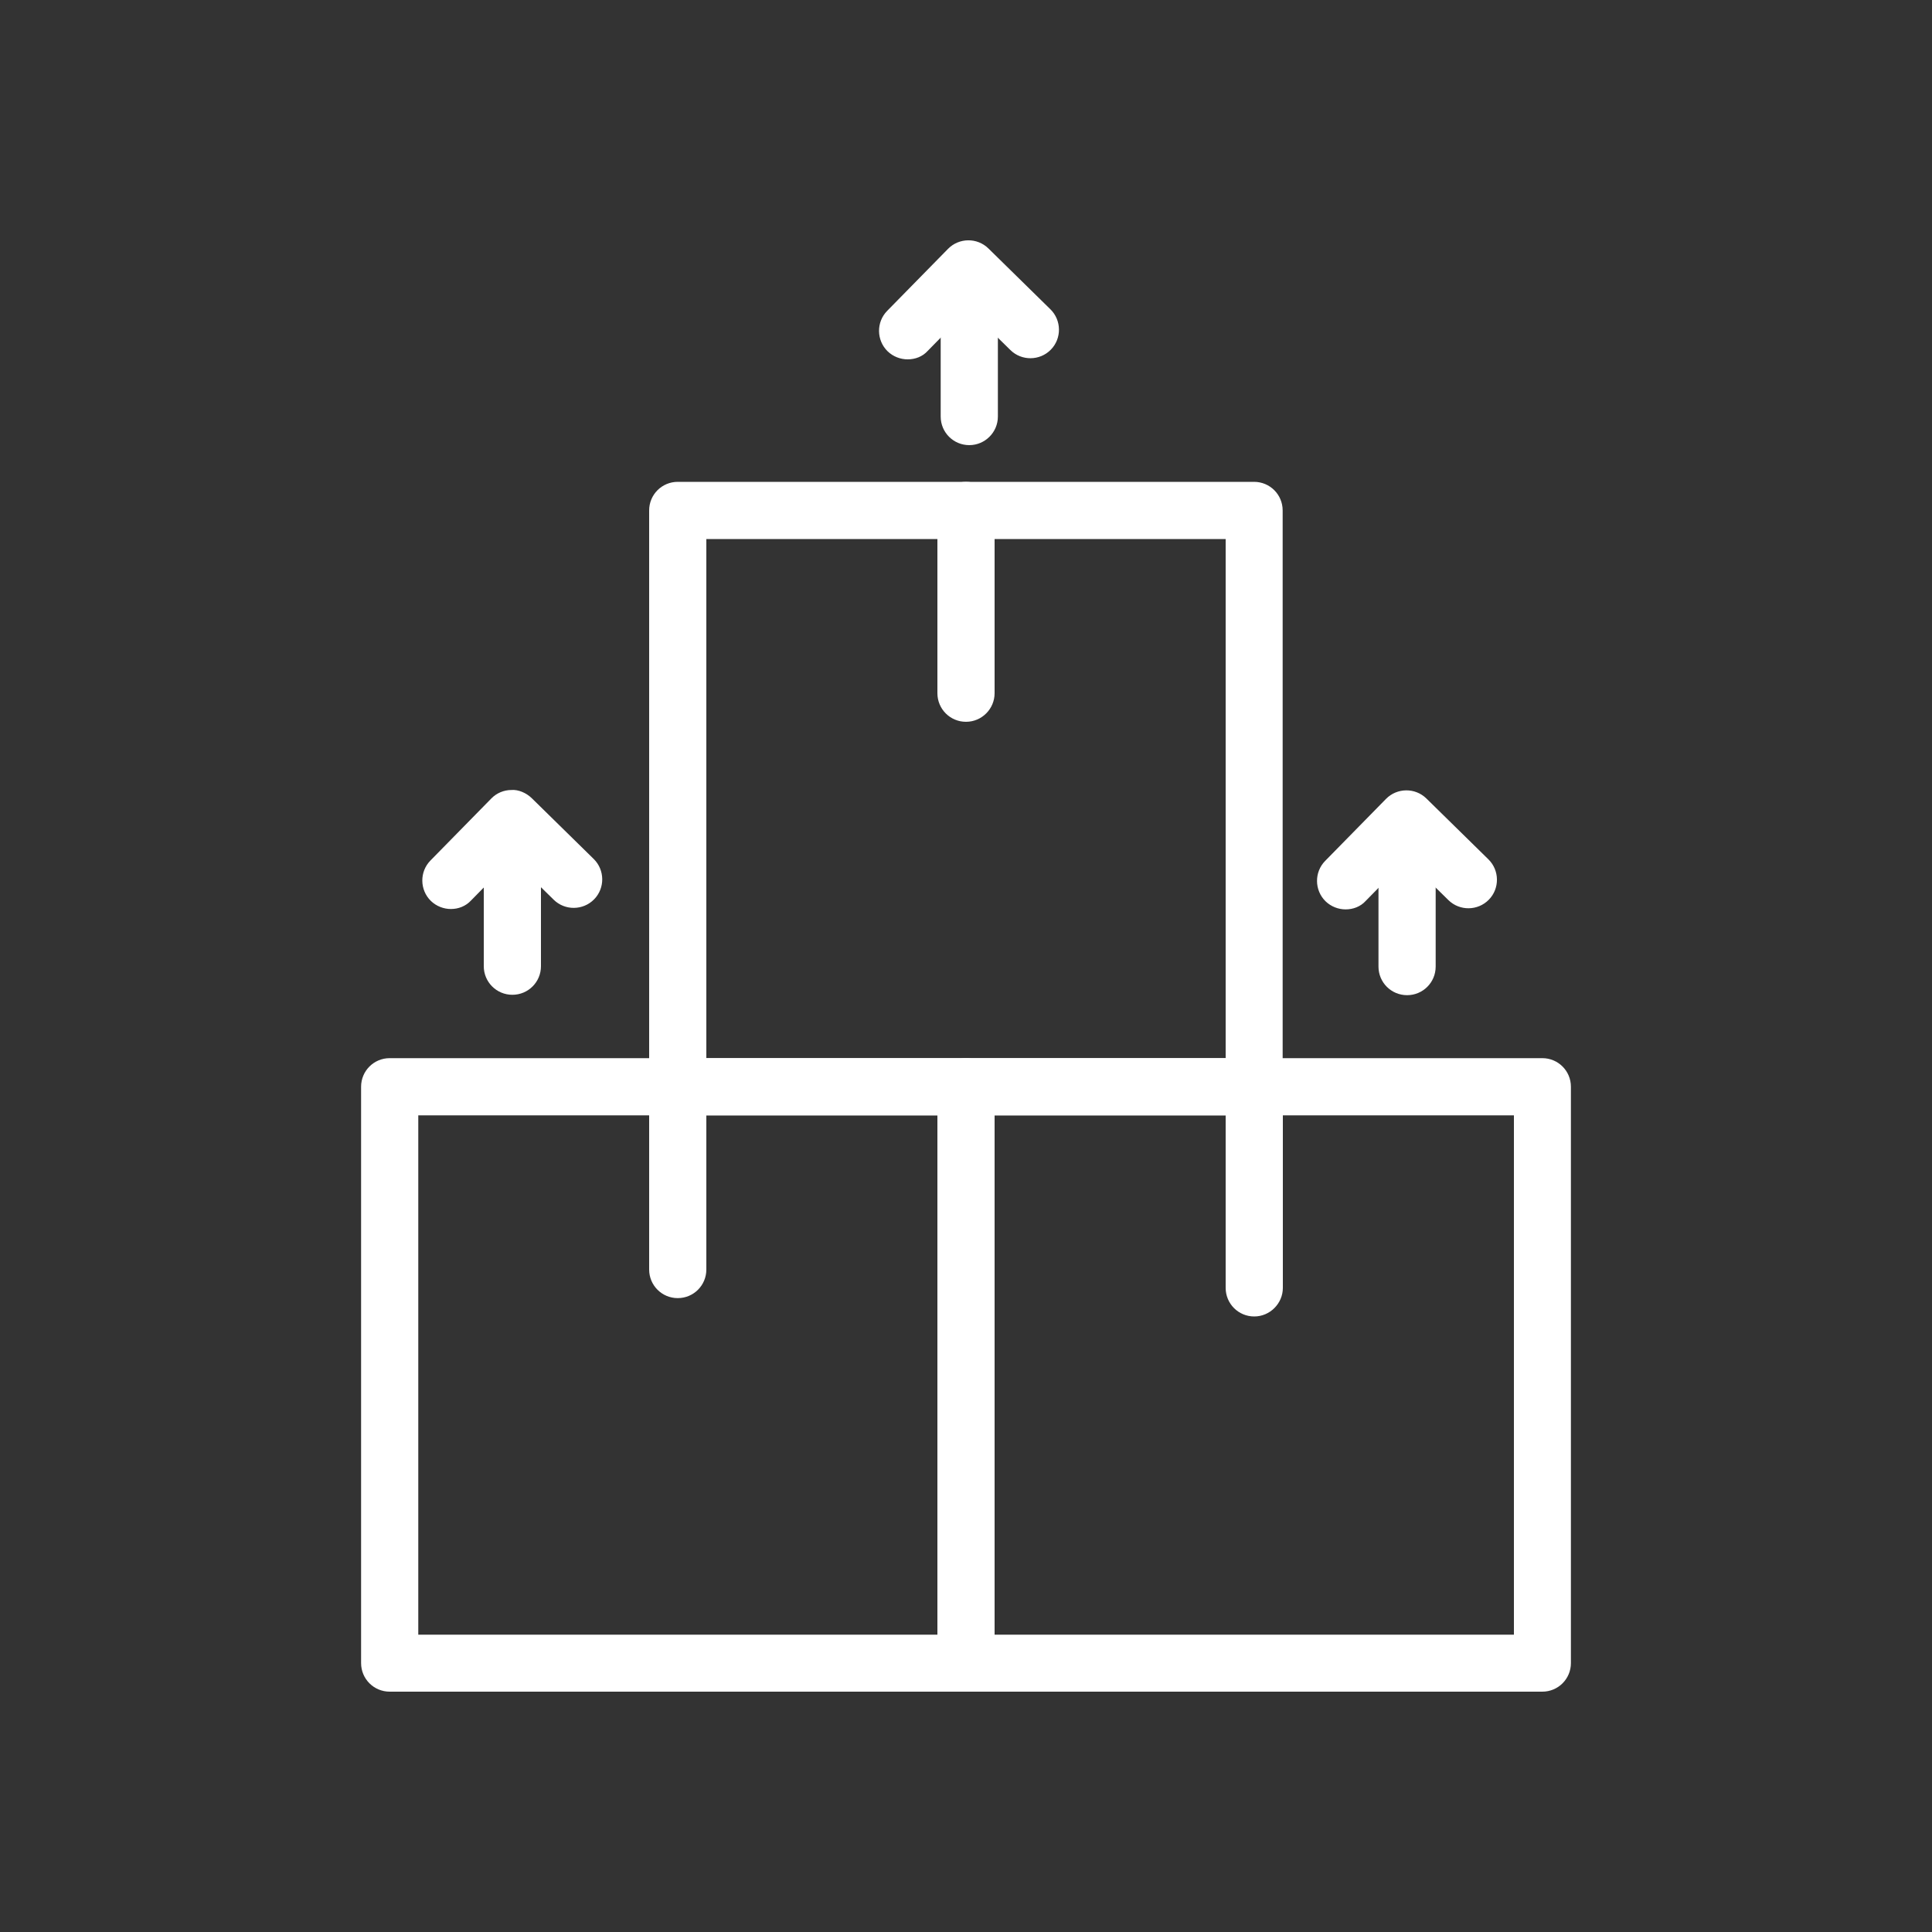
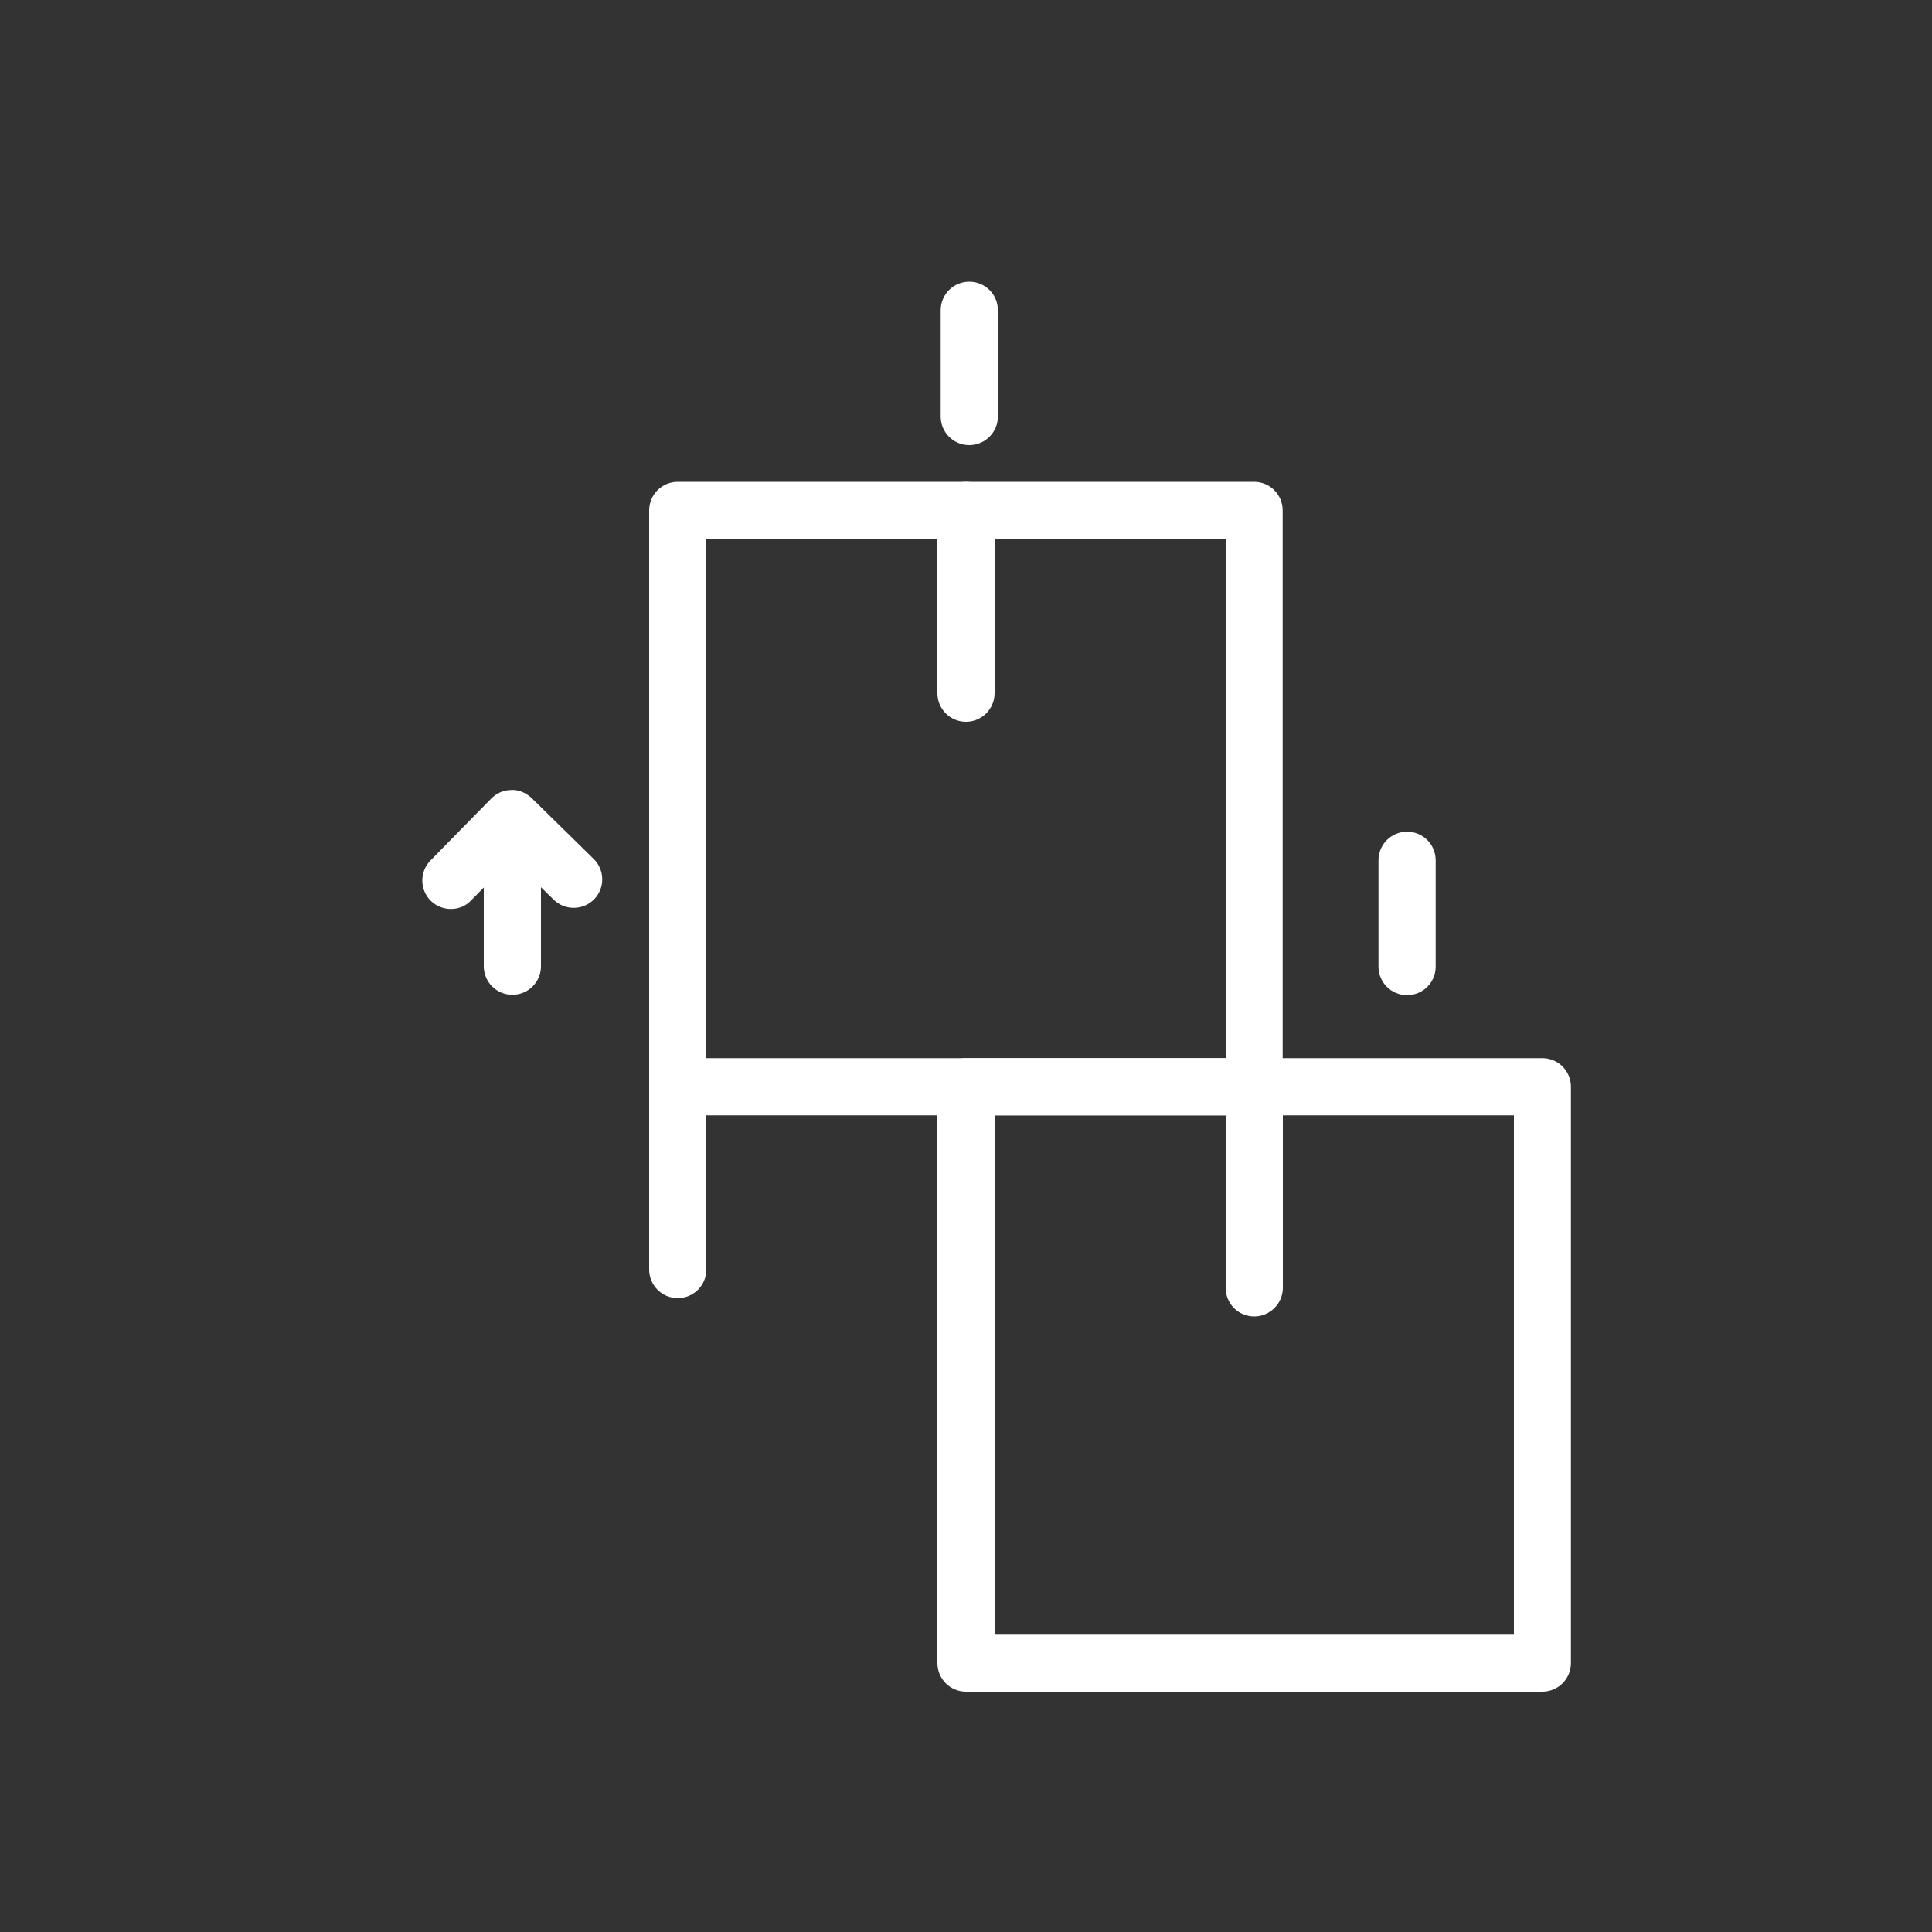
<svg xmlns="http://www.w3.org/2000/svg" version="1.1" id="Layer_1" x="0px" y="0px" width="100px" height="100px" viewBox="0 0 100 100" style="enable-background:new 0 0 100 100;" xml:space="preserve">
  <rect x="0" y="0" width="100" height="100" fill="#333333" stroke="none" />
  <style type="text/css">
	.st0{fill:none;stroke:#26BBB3;stroke-width:3;stroke-linecap:round;stroke-linejoin:round;stroke-miterlimit:10;}
	.st1{fill:#26BBB3;}
	.st2{fill:#FFFFFF;}
	.st3{fill:#FFFFFF;stroke:#26BBB3;stroke-width:2.957;stroke-linecap:round;stroke-linejoin:round;stroke-miterlimit:10;}
</style>
  <g>
    <g>
      <g>
-         <path class="st2" d="M50,87.56H20.17c-0.82,0-1.48-0.66-1.48-1.48V56.25c0-0.82,0.66-1.48,1.48-1.48H50     c0.82,0,1.48,0.66,1.48,1.48v29.83C51.48,86.9,50.82,87.56,50,87.56z M21.65,84.61h26.88V57.73H21.65V84.61z" />
-       </g>
+         </g>
      <g>
        <path class="st2" d="M79.83,87.56H50c-0.82,0-1.48-0.66-1.48-1.48V56.25c0-0.82,0.66-1.48,1.48-1.48h29.83     c0.82,0,1.48,0.66,1.48,1.48v29.83C81.31,86.9,80.65,87.56,79.83,87.56z M51.48,84.61h26.88V57.73H51.48V84.61z" />
      </g>
      <g>
        <path class="st2" d="M64.92,57.73H35.08c-0.82,0-1.48-0.66-1.48-1.48V26.42c0-0.82,0.66-1.48,1.48-1.48h29.83     c0.82,0,1.48,0.66,1.48,1.48v29.83C66.4,57.07,65.73,57.73,64.92,57.73z M36.56,54.77h26.88V27.9H36.56V54.77z" />
      </g>
      <g>
        <path class="st2" d="M50,37.36c-0.82,0-1.48-0.66-1.48-1.48v-9.46c0-0.82,0.66-1.48,1.48-1.48s1.48,0.66,1.48,1.48v9.46     C51.48,36.69,50.82,37.36,50,37.36z" />
      </g>
      <g>
        <path class="st2" d="M64.92,68.14c-0.82,0-1.48-0.66-1.48-1.48V57.2c0-0.82,0.66-1.48,1.48-1.48s1.48,0.66,1.48,1.48v9.46     C66.4,67.47,65.73,68.14,64.92,68.14z" />
      </g>
      <g>
        <path class="st2" d="M35.08,67.19c-0.82,0-1.48-0.66-1.48-1.48v-9.46c0-0.82,0.66-1.48,1.48-1.48s1.48,0.66,1.48,1.48v9.46     C36.56,66.53,35.9,67.19,35.08,67.19z" />
      </g>
    </g>
    <g>
      <g>
        <path class="st2" d="M50.17,23.04c-0.82,0-1.48-0.66-1.48-1.48v-5.5c0-0.82,0.66-1.48,1.48-1.48s1.48,0.66,1.48,1.48v5.5     C51.65,22.38,50.98,23.04,50.17,23.04z" />
      </g>
      <g>
-         <path class="st2" d="M46.98,18.6c-0.37,0-0.75-0.14-1.04-0.42c-0.58-0.57-0.59-1.51-0.02-2.09l3.15-3.21     c0.57-0.58,1.51-0.59,2.09-0.02l3.21,3.15c0.58,0.57,0.59,1.51,0.02,2.09c-0.57,0.58-1.51,0.59-2.09,0.02l-2.16-2.12l-2.12,2.16     C47.75,18.46,47.37,18.6,46.98,18.6z" />
-       </g>
+         </g>
    </g>
    <g>
      <g>
-         <path class="st2" d="M72.83,51.51c-0.82,0-1.48-0.66-1.48-1.48v-5.5c0-0.82,0.66-1.48,1.48-1.48s1.48,0.66,1.48,1.48v5.5     C74.31,50.85,73.65,51.51,72.83,51.51z" />
+         <path class="st2" d="M72.83,51.51c-0.82,0-1.48-0.66-1.48-1.48v-5.5c0-0.82,0.66-1.48,1.48-1.48s1.48,0.66,1.48,1.48v5.5     C74.31,50.85,73.65,51.51,72.83,51.51" />
      </g>
      <g>
-         <path class="st2" d="M69.65,47.07c-0.37,0-0.75-0.14-1.04-0.42c-0.58-0.57-0.59-1.51-0.02-2.09l3.15-3.21     c0.57-0.58,1.51-0.59,2.09-0.02l3.21,3.15c0.58,0.57,0.59,1.51,0.02,2.09c-0.57,0.58-1.51,0.59-2.09,0.02l-2.16-2.12l-2.12,2.16     C70.42,46.93,70.03,47.07,69.65,47.07z" />
-       </g>
+         </g>
    </g>
    <g>
      <g>
        <path class="st2" d="M26.52,51.49c-0.82,0-1.48-0.66-1.48-1.48v-5.5c0-0.82,0.66-1.48,1.48-1.48S28,43.7,28,44.51v5.5     C28,50.83,27.34,51.49,26.52,51.49z" />
      </g>
      <g>
        <path class="st2" d="M23.34,47.05c-0.37,0-0.75-0.14-1.04-0.42c-0.58-0.57-0.59-1.51-0.02-2.09l3.15-3.21     c0.27-0.28,0.65-0.44,1.04-0.44c0.36-0.03,0.77,0.15,1.05,0.42l3.21,3.15c0.58,0.57,0.59,1.51,0.02,2.09s-1.51,0.59-2.09,0.02     l-2.16-2.12l-2.12,2.16C24.1,46.91,23.72,47.05,23.34,47.05z" />
      </g>
    </g>
  </g>
</svg>